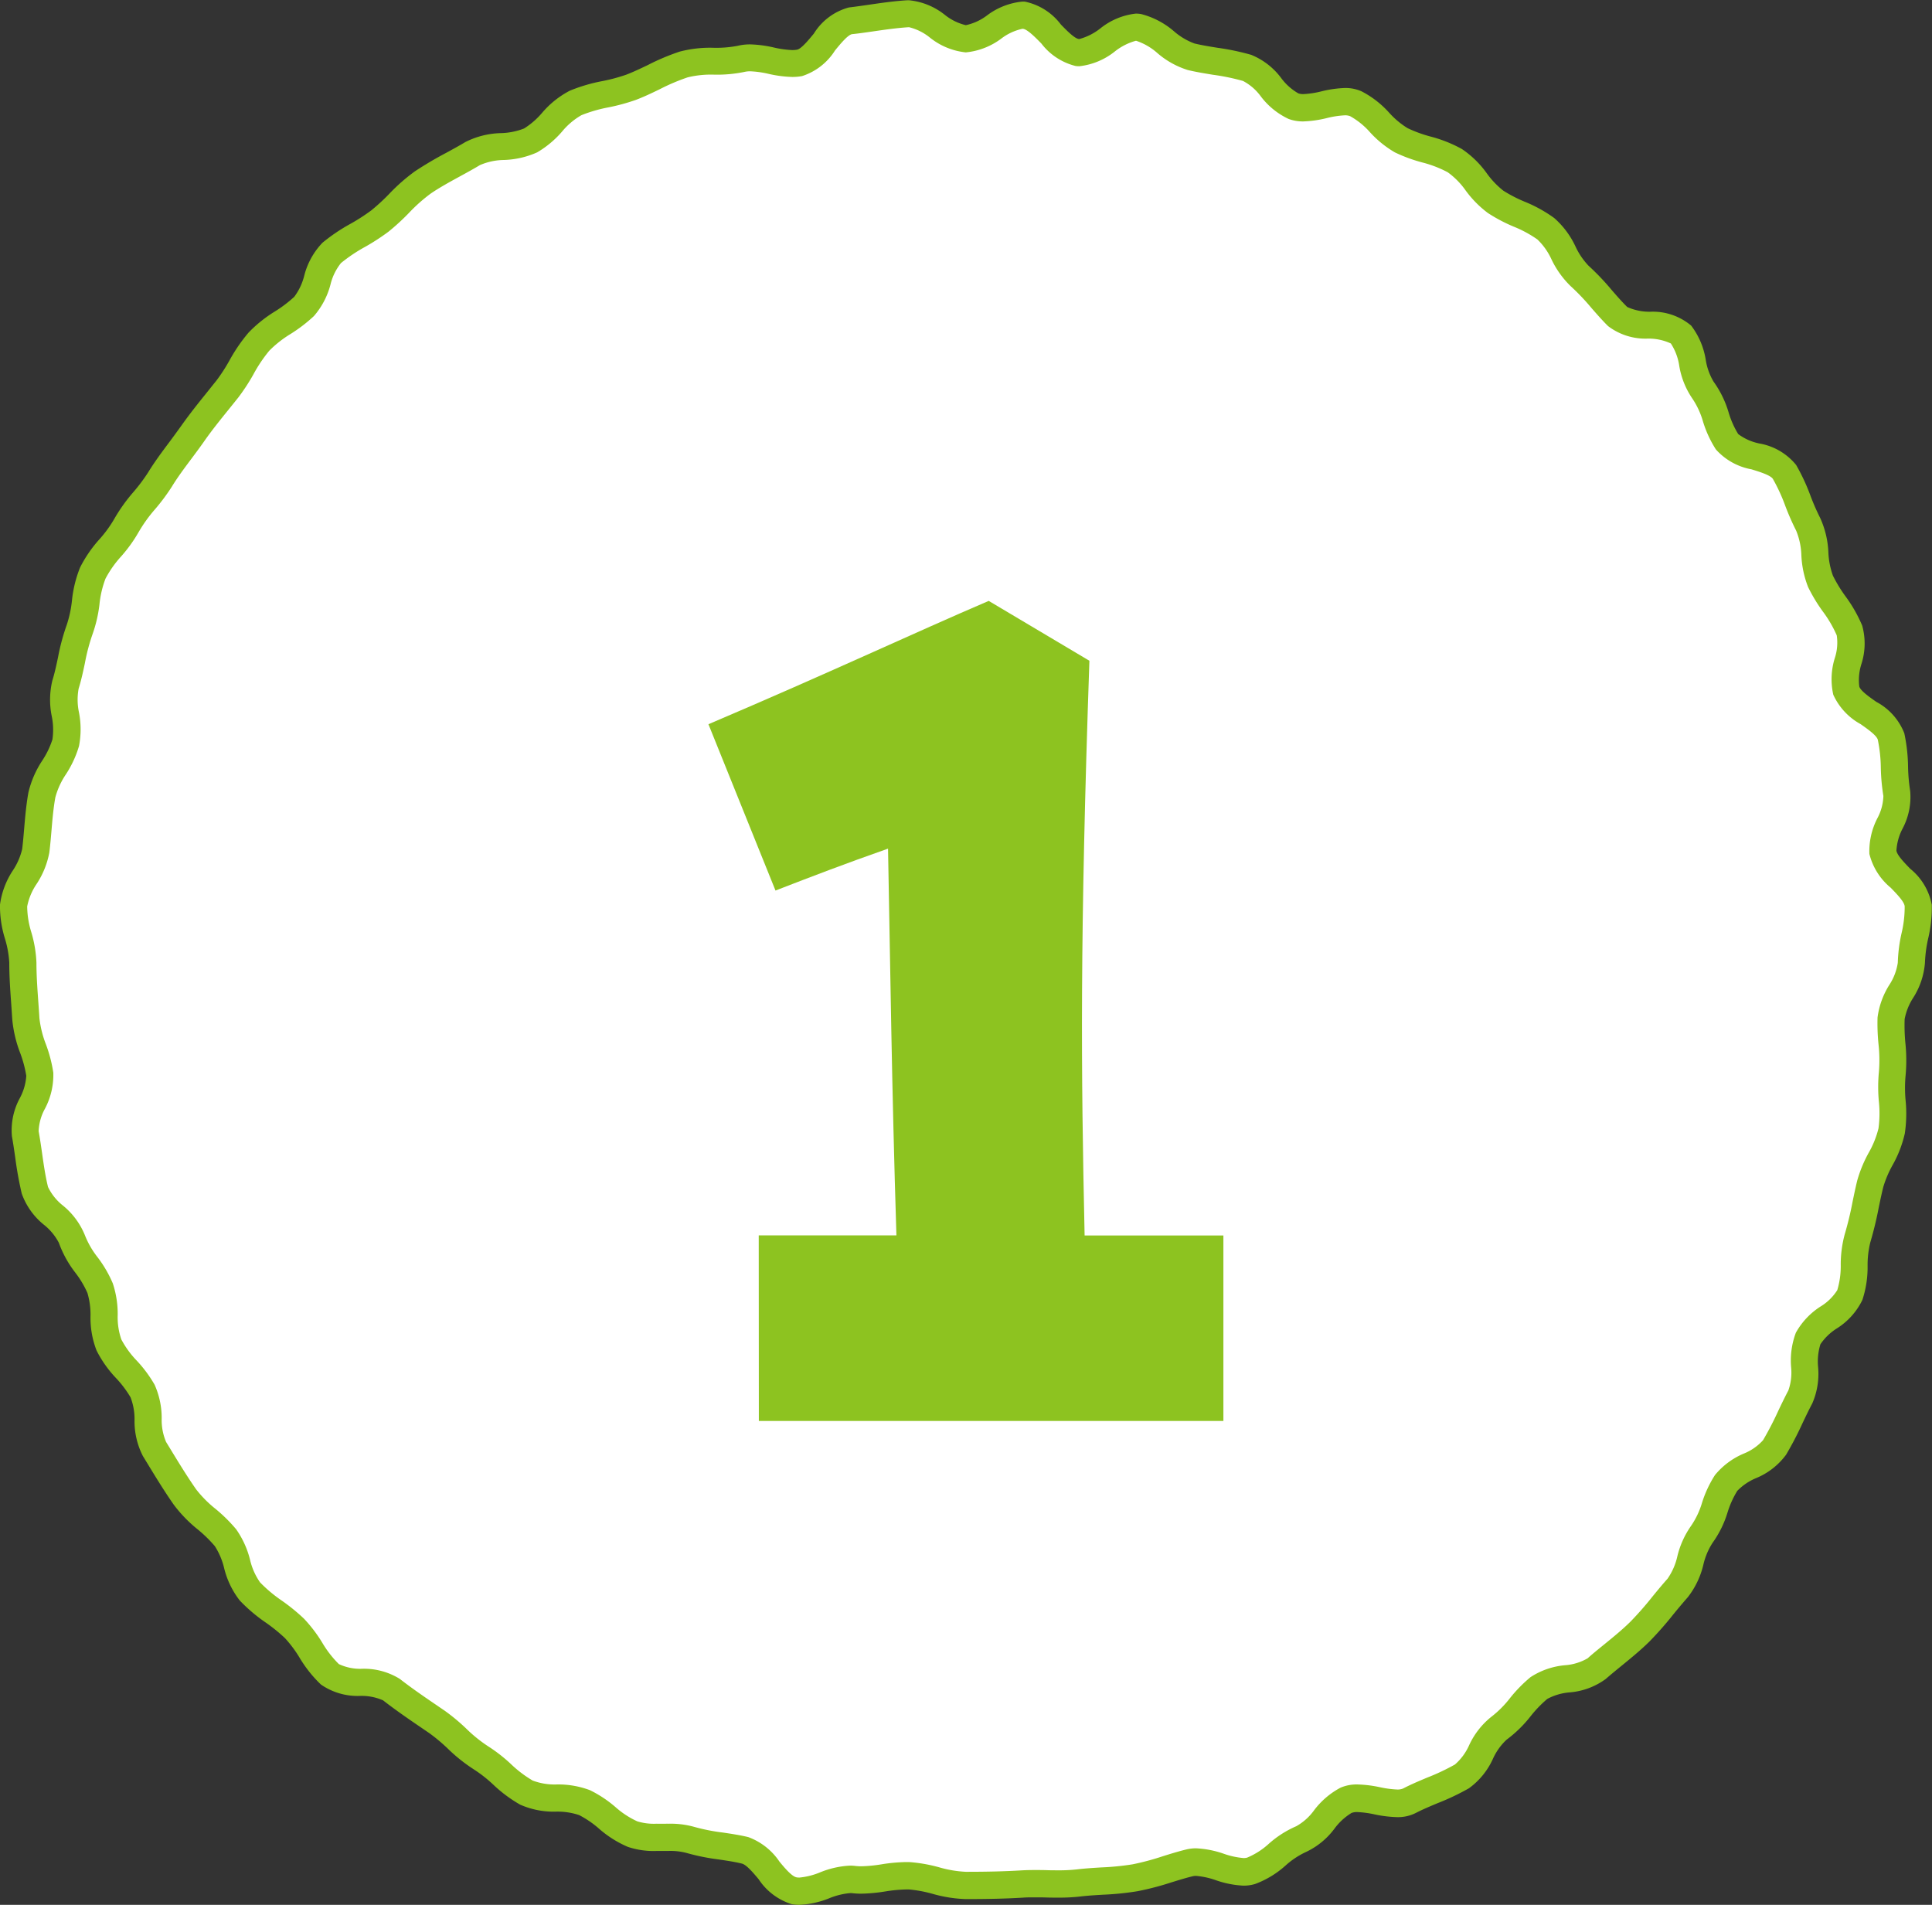
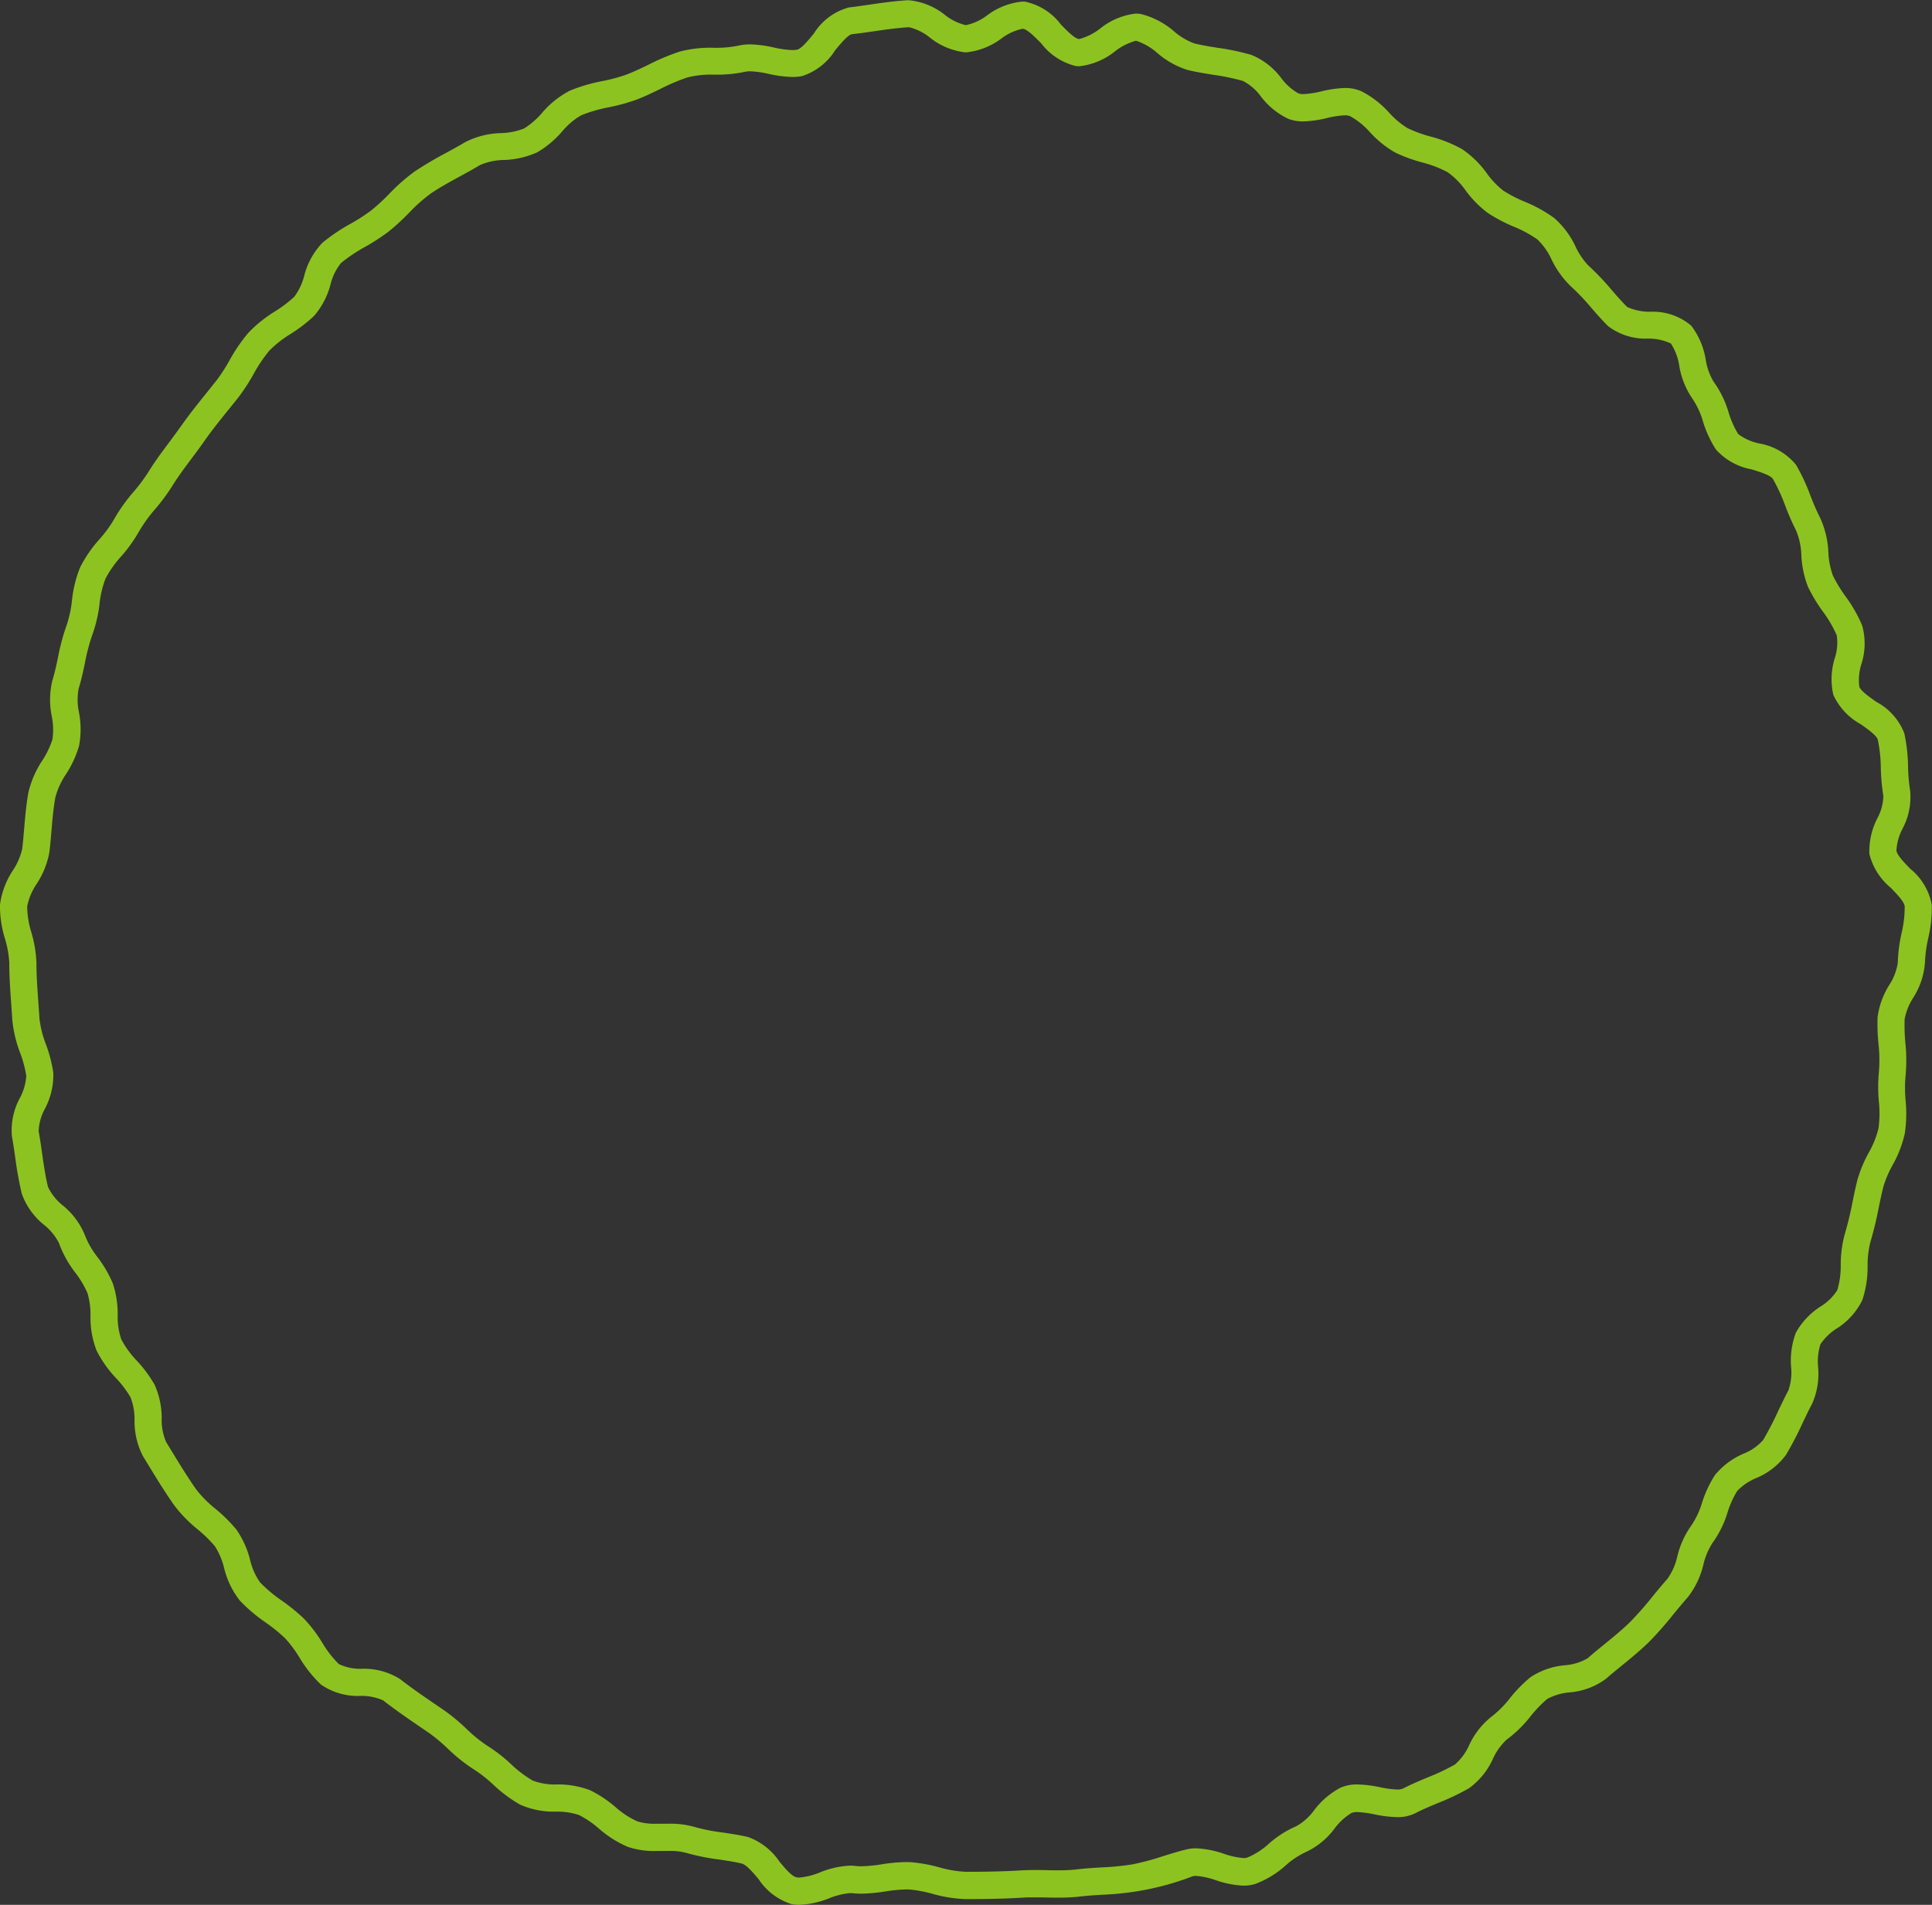
<svg xmlns="http://www.w3.org/2000/svg" width="71" height="70" viewBox="0 0 71 70">
  <rect x="0" y="0" width="71" height="70" fill="#333333" stroke="none" />
  <g id="グループ_26978" data-name="グループ 26978" transform="translate(-146.501 -1197.198)">
-     <path id="パス_67223" data-name="パス 67223" d="M69.745,34.879c0,.7-.7,1.356-.745,2.041s.12,1.378.036,2.06.107,1.408-.018,2.084S68.4,42.337,68.232,43s-.261,1.345-.467,2-.04,1.446-.286,2.09-1.249.968-1.534,1.6.037,1.537-.286,2.147-.585,1.266-.945,1.856-1.387.738-1.782,1.305-.464,1.347-.893,1.889-.425,1.453-.886,1.97-.886,1.105-1.378,1.593-1.08.915-1.6,1.373-1.573.285-2.121.711-.9,1.089-1.473,1.481-.76,1.405-1.356,1.764-1.312.573-1.929.895-1.7-.3-2.331-.019-1,1.181-1.652,1.426-1.165.956-1.831,1.162-1.585-.459-2.264-.294-1.319.429-2.007.553-1.379.107-2.073.19-1.378,0-2.076.039-1.365.052-2.066.052-1.358-.312-2.049-.353-1.391.216-2.079.134-1.5.539-2.177.416-1.133-1.322-1.806-1.486-1.358-.182-2.02-.386-1.47.036-2.119-.208-1.129-.874-1.761-1.156-1.519-.047-2.135-.368-1.076-.922-1.67-1.279-1.04-.922-1.611-1.315-1.134-.766-1.681-1.192-1.739-.1-2.26-.562-.812-1.2-1.3-1.69S9.148,58.5,8.686,57.987s-.469-1.432-.9-1.975-1.094-.925-1.49-1.494-.76-1.176-1.121-1.767-.112-1.517-.437-2.129S3.79,49.562,3.5,48.931s-.077-1.442-.324-2.088-.833-1.151-1.04-1.812S.948,43.914.781,43.241s-.227-1.4-.352-2.081.618-1.494.534-2.183-.47-1.333-.512-2.026S.34,35.574.34,34.879-.037,33.465,0,32.78s.731-1.336.814-2.017.1-1.379.226-2.055.709-1.247.875-1.914-.216-1.482-.01-2.139.274-1.38.519-2.023.192-1.446.478-2.074.909-1.128,1.232-1.738.877-1.107,1.237-1.7.809-1.126,1.2-1.693.845-1.094,1.274-1.636.7-1.225,1.158-1.741,1.167-.806,1.66-1.294.495-1.51,1.016-1.968,1.222-.747,1.77-1.173,1-1.023,1.575-1.416,1.237-.7,1.833-1.062S18.38,4.977,19,4.655s1.018-1.092,1.654-1.376,1.384-.329,2.037-.574,1.265-.632,1.932-.838,1.437-.043,2.115-.208,1.457.273,2.145.149S30.06.345,30.754.262,32.167.042,32.866,0s1.427.925,2.128.925S36.428.019,37.119.06s1.286,1.291,1.974,1.372S40.665.389,41.347.512s1.252.909,1.925,1.073,1.4.205,2.059.409,1.056,1.162,1.7,1.406,1.656-.373,2.289-.09,1.055,1.023,1.67,1.343,1.376.4,1.97.753.925,1.118,1.5,1.51,1.3.563,1.848.988.717,1.277,1.237,1.735.907,1.005,1.4,1.493,1.868.146,2.33.662.377,1.5.807,2.044.489,1.329.885,1.9,1.752.52,2.112,1.111.546,1.311.87,1.924.17,1.461.457,2.091.816,1.158,1.063,1.805-.323,1.552-.116,2.213S68.833,25.9,69,26.568s.084,1.411.21,2.094-.593,1.469-.51,2.158,1.254,1.267,1.3,1.96-.252,1.4-.252,2.1" transform="translate(147 1197.698)" fill="#fff" />
-     <path id="パス_67223_-_アウトライン" data-name="パス 67223 - アウトライン" d="M28.877,69.5a1.564,1.564,0,0,1-.277-.024,2.256,2.256,0,0,1-1.221-.92c-.2-.236-.445-.53-.615-.572-.274-.067-.552-.107-.845-.151a7.9,7.9,0,0,1-1.2-.243,2.325,2.325,0,0,0-.662-.07c-.141,0-.283,0-.424,0a2.969,2.969,0,0,1-1.061-.151,3.976,3.976,0,0,1-1.068-.677,3.6,3.6,0,0,0-.722-.491,2.508,2.508,0,0,0-.855-.126,3.055,3.055,0,0,1-1.307-.255,5.071,5.071,0,0,1-1-.745,4.974,4.974,0,0,0-.7-.549,6.065,6.065,0,0,1-.964-.768,6.352,6.352,0,0,0-.673-.564l-.262-.179c-.476-.324-.967-.66-1.443-1.03a1.952,1.952,0,0,0-.84-.163,2.364,2.364,0,0,1-1.443-.418,4.661,4.661,0,0,1-.788-.991,4.456,4.456,0,0,0-.538-.719,6.21,6.21,0,0,0-.7-.566,6,6,0,0,1-.955-.81,3.147,3.147,0,0,1-.578-1.2,2.61,2.61,0,0,0-.34-.8,4.928,4.928,0,0,0-.637-.621,5.023,5.023,0,0,1-.871-.9c-.357-.51-.687-1.053-1.006-1.577l-.131-.215a2.8,2.8,0,0,1-.306-1.32,2.236,2.236,0,0,0-.146-.834,3.955,3.955,0,0,0-.526-.7,4.253,4.253,0,0,1-.723-1.021,3.314,3.314,0,0,1-.223-1.268,2.8,2.8,0,0,0-.113-.848,3.64,3.64,0,0,0-.443-.743,4,4,0,0,1-.607-1.1,2.076,2.076,0,0,0-.539-.655A2.582,2.582,0,0,1,.3,43.362,13.489,13.489,0,0,1,.06,42.032c-.039-.272-.076-.53-.122-.782a2.485,2.485,0,0,1,.294-1.4,2,2,0,0,0,.235-.816,4.388,4.388,0,0,0-.226-.843,4.627,4.627,0,0,1-.288-1.213c-.012-.191-.026-.388-.039-.579-.036-.5-.072-1.007-.072-1.523A3.762,3.762,0,0,0-.315,34,4.059,4.059,0,0,1-.5,32.75a2.99,2.99,0,0,1,.476-1.265,2.424,2.424,0,0,0,.34-.782c.031-.252.053-.513.074-.765.037-.431.075-.876.156-1.32a3.643,3.643,0,0,1,.51-1.171,3.144,3.144,0,0,0,.372-.774,2.478,2.478,0,0,0-.025-.852,3.016,3.016,0,0,1,.023-1.316c.084-.268.144-.55.207-.848a7.909,7.909,0,0,1,.323-1.2,4.245,4.245,0,0,0,.188-.874,4.458,4.458,0,0,1,.3-1.229,4.72,4.72,0,0,1,.717-1.043,4.531,4.531,0,0,0,.528-.722,6.221,6.221,0,0,1,.721-1.014,6.565,6.565,0,0,0,.531-.709c.239-.391.511-.755.774-1.107.15-.2.3-.407.447-.611.3-.425.622-.828.936-1.217.119-.148.238-.3.356-.444a6.457,6.457,0,0,0,.481-.743,6.138,6.138,0,0,1,.7-1.021,4.895,4.895,0,0,1,.973-.78,4.776,4.776,0,0,0,.707-.536,2.178,2.178,0,0,0,.365-.769,2.7,2.7,0,0,1,.673-1.219,6.683,6.683,0,0,1,1.038-.7,7.17,7.17,0,0,0,.755-.488,7.469,7.469,0,0,0,.657-.605,6.889,6.889,0,0,1,.942-.828,13.44,13.44,0,0,1,1.158-.684c.245-.134.477-.26.7-.394a3.042,3.042,0,0,1,1.306-.328,2.5,2.5,0,0,0,.853-.171,2.869,2.869,0,0,0,.657-.57,3.4,3.4,0,0,1,1.024-.819,6.14,6.14,0,0,1,1.2-.353,6.454,6.454,0,0,0,.868-.233c.262-.1.522-.224.8-.357a8.33,8.33,0,0,1,1.163-.491,4.394,4.394,0,0,1,1.252-.142,4.151,4.151,0,0,0,.892-.074,1.9,1.9,0,0,1,.452-.051,4.4,4.4,0,0,1,.867.114,3.643,3.643,0,0,0,.677.095,1,1,0,0,0,.179-.015c.153-.028.422-.354.618-.593a2.178,2.178,0,0,1,1.286-.958c.239-.028.48-.063.735-.1.46-.067.936-.136,1.407-.164l.072,0A2.5,2.5,0,0,1,34.22.043a1.956,1.956,0,0,0,.774.382,1.957,1.957,0,0,0,.782-.36,2.566,2.566,0,0,1,1.3-.507l.076,0A2.214,2.214,0,0,1,38.487.4c.212.217.5.515.664.534h.016a2.147,2.147,0,0,0,.767-.387A2.525,2.525,0,0,1,41.239,0a1.11,1.11,0,0,1,.2.017,2.986,2.986,0,0,1,1.211.638,2.422,2.422,0,0,0,.744.442c.272.066.554.111.851.159a8.935,8.935,0,0,1,1.236.259,2.585,2.585,0,0,1,1.108.86,2.047,2.047,0,0,0,.625.556.55.55,0,0,0,.19.027,3.414,3.414,0,0,0,.656-.1,4.146,4.146,0,0,1,.864-.124,1.462,1.462,0,0,1,.607.119,3.536,3.536,0,0,1,1.026.795,3.08,3.08,0,0,0,.671.561,4.88,4.88,0,0,0,.838.307,4.971,4.971,0,0,1,1.158.46,3.585,3.585,0,0,1,.921.9,3.148,3.148,0,0,0,.6.629,5.068,5.068,0,0,0,.787.407,5.115,5.115,0,0,1,1.085.6A3.173,3.173,0,0,1,57.4,8.559a2.628,2.628,0,0,0,.479.706,9.13,9.13,0,0,1,.857.9c.189.217.367.422.564.616a1.982,1.982,0,0,0,.843.175,2.19,2.19,0,0,1,1.507.509,2.793,2.793,0,0,1,.537,1.263,2.237,2.237,0,0,0,.289.8,3.733,3.733,0,0,1,.552,1.133,3.337,3.337,0,0,0,.351.79,1.934,1.934,0,0,0,.781.347,2.228,2.228,0,0,1,1.348.789,7.356,7.356,0,0,1,.53,1.139,8.3,8.3,0,0,0,.355.811,3.381,3.381,0,0,1,.3,1.266,2.883,2.883,0,0,0,.167.852,5.206,5.206,0,0,0,.458.753,5.237,5.237,0,0,1,.617,1.08,2.455,2.455,0,0,1-.028,1.413,1.947,1.947,0,0,0-.078.829c.05.159.369.383.625.562a2.224,2.224,0,0,1,1.029,1.154,6.214,6.214,0,0,1,.138,1.234,6.6,6.6,0,0,0,.078.89,2.475,2.475,0,0,1-.28,1.381,1.974,1.974,0,0,0-.225.807c.02.166.29.444.506.667a2.236,2.236,0,0,1,.793,1.322,4.931,4.931,0,0,1-.132,1.238,4.853,4.853,0,0,0-.119.892,2.785,2.785,0,0,1-.435,1.295,2.2,2.2,0,0,0-.311.776,6.637,6.637,0,0,0,.026.873,6.161,6.161,0,0,1,.007,1.217,4.976,4.976,0,0,0,0,.882,4.991,4.991,0,0,1-.027,1.232,4.289,4.289,0,0,1-.453,1.17,3.994,3.994,0,0,0-.339.8c-.062.251-.116.51-.168.761a12.939,12.939,0,0,1-.308,1.271,3.48,3.48,0,0,0-.1.869,3.844,3.844,0,0,1-.192,1.249A2.547,2.547,0,0,1,67,48.32a2.023,2.023,0,0,0-.6.58,2.161,2.161,0,0,0-.085.835,2.726,2.726,0,0,1-.214,1.339c-.122.23-.234.464-.352.712a12.722,12.722,0,0,1-.609,1.171,2.589,2.589,0,0,1-1.1.86,2.066,2.066,0,0,0-.695.47,3.416,3.416,0,0,0-.356.788,3.8,3.8,0,0,1-.555,1.126,2.539,2.539,0,0,0-.334.793,3.089,3.089,0,0,1-.572,1.2c-.175.2-.344.4-.522.618a12.971,12.971,0,0,1-.877,1c-.322.319-.678.61-1.022.891-.211.172-.409.334-.6.5a2.594,2.594,0,0,1-1.327.49,2.081,2.081,0,0,0-.817.24,4.4,4.4,0,0,0-.609.631,4.607,4.607,0,0,1-.888.868,2.189,2.189,0,0,0-.5.7,2.711,2.711,0,0,1-.883,1.085,8.843,8.843,0,0,1-1.149.546c-.286.12-.557.233-.807.363a1.448,1.448,0,0,1-.684.151,4.5,4.5,0,0,1-.823-.1,3.756,3.756,0,0,0-.639-.086.544.544,0,0,0-.213.033,2.194,2.194,0,0,0-.622.571,2.769,2.769,0,0,1-1.058.866,3.023,3.023,0,0,0-.735.487,3.485,3.485,0,0,1-1.125.685,1.461,1.461,0,0,1-.43.062,3.575,3.575,0,0,1-1.014-.2,2.923,2.923,0,0,0-.73-.159.514.514,0,0,0-.12.013c-.263.064-.523.145-.8.23A10.268,10.268,0,0,1,41.3,69a10.7,10.7,0,0,1-1.269.128c-.288.017-.561.034-.834.066a6.678,6.678,0,0,1-.81.041c-.147,0-.3,0-.438-.005s-.283-.005-.423-.005c-.166,0-.3,0-.435.011-.62.037-1.266.053-2.1.053a5.007,5.007,0,0,1-1.221-.194,4.862,4.862,0,0,0-.857-.16c-.041,0-.083,0-.127,0a5.458,5.458,0,0,0-.752.073,6.233,6.233,0,0,1-.882.082,2.9,2.9,0,0,1-.347-.02.621.621,0,0,0-.073,0,2.629,2.629,0,0,0-.768.193A3.335,3.335,0,0,1,28.877,69.5Zm-4.824-2.98a3.2,3.2,0,0,1,.957.114,7.036,7.036,0,0,0,1.055.209c.3.045.616.091.936.168a2.364,2.364,0,0,1,1.144.9c.2.244.459.548.632.579a.555.555,0,0,0,.1.008,2.616,2.616,0,0,0,.76-.191,3.353,3.353,0,0,1,1.1-.248,1.624,1.624,0,0,1,.191.011,1.912,1.912,0,0,0,.228.013,5.4,5.4,0,0,0,.742-.072,6.292,6.292,0,0,1,.893-.083c.063,0,.126,0,.186.005a5.685,5.685,0,0,1,1.038.188,4.192,4.192,0,0,0,.981.165c.809,0,1.437-.016,2.037-.052.151-.009.308-.013.494-.013.149,0,.3,0,.441.005s.282.005.42.005a5.734,5.734,0,0,0,.692-.034c.3-.036.6-.054.892-.072a9.8,9.8,0,0,0,1.152-.114,9.372,9.372,0,0,0,1.119-.3c.277-.086.564-.176.858-.247a1.512,1.512,0,0,1,.356-.041,3.589,3.589,0,0,1,1.018.2,2.912,2.912,0,0,0,.726.158.467.467,0,0,0,.135-.017,2.74,2.74,0,0,0,.795-.51,3.775,3.775,0,0,1,1.007-.643,2.026,2.026,0,0,0,.655-.586,2.947,2.947,0,0,1,.969-.829,1.5,1.5,0,0,1,.621-.12,4.508,4.508,0,0,1,.824.1,3.75,3.75,0,0,0,.637.086.509.509,0,0,0,.222-.038c.287-.15.591-.277.884-.4a7.98,7.98,0,0,0,1.019-.481,2.033,2.033,0,0,0,.524-.713,2.878,2.878,0,0,1,.806-1.034,3.807,3.807,0,0,0,.692-.691,5.206,5.206,0,0,1,.757-.773,2.753,2.753,0,0,1,1.264-.437,1.934,1.934,0,0,0,.834-.255c.2-.18.42-.356.629-.526.326-.266.662-.54.95-.826a12.041,12.041,0,0,0,.808-.922c.177-.216.36-.439.549-.65a2.318,2.318,0,0,0,.361-.825,3.276,3.276,0,0,1,.506-1.121,3.02,3.02,0,0,0,.4-.843,4.2,4.2,0,0,1,.477-1.022,2.75,2.75,0,0,1,1.056-.787,1.916,1.916,0,0,0,.71-.493,11.793,11.793,0,0,0,.56-1.08c.117-.246.239-.5.371-.75a1.986,1.986,0,0,0,.1-.858,2.917,2.917,0,0,1,.175-1.262,2.7,2.7,0,0,1,.909-.964,1.882,1.882,0,0,0,.613-.6,3.072,3.072,0,0,0,.127-.932,4.264,4.264,0,0,1,.149-1.129,12,12,0,0,0,.283-1.173c.054-.26.109-.53.176-.8a4.791,4.791,0,0,1,.418-1.012,3.5,3.5,0,0,0,.362-.9,4.187,4.187,0,0,0,.013-.989,5.794,5.794,0,0,1,0-1.064,5.329,5.329,0,0,0-.011-1.024A7.49,7.49,0,0,1,68.5,36.89a2.949,2.949,0,0,1,.428-1.189,2.04,2.04,0,0,0,.316-.822,5.663,5.663,0,0,1,.138-1.083,4.14,4.14,0,0,0,.115-.987c-.01-.168-.289-.455-.513-.686A2.336,2.336,0,0,1,68.2,30.88a2.644,2.644,0,0,1,.294-1.312,1.826,1.826,0,0,0,.22-.817,7.444,7.444,0,0,1-.094-1.027,5.394,5.394,0,0,0-.11-1.037c-.04-.161-.382-.4-.632-.576a2.33,2.33,0,0,1-1.005-1.082,2.614,2.614,0,0,1,.055-1.343A1.806,1.806,0,0,0,67,22.846a4.427,4.427,0,0,0-.509-.872,6.029,6.029,0,0,1-.543-.9A3.639,3.639,0,0,1,65.7,19.9a2.587,2.587,0,0,0-.191-.9,9.164,9.164,0,0,1-.4-.911,6.517,6.517,0,0,0-.454-.987c-.085-.139-.491-.264-.788-.355a2.306,2.306,0,0,1-1.308-.731,4.122,4.122,0,0,1-.475-1.03,2.957,2.957,0,0,0-.392-.843,2.984,2.984,0,0,1-.478-1.193,2.06,2.06,0,0,0-.31-.828,1.946,1.946,0,0,0-.848-.179,2.264,2.264,0,0,1-1.461-.461c-.222-.22-.421-.449-.614-.67a8.243,8.243,0,0,0-.763-.8,3.431,3.431,0,0,1-.7-.979A2.382,2.382,0,0,0,56,8.3a4.308,4.308,0,0,0-.88-.475,5.89,5.89,0,0,1-.944-.5,3.919,3.919,0,0,1-.815-.828,2.822,2.822,0,0,0-.656-.666,4.17,4.17,0,0,0-.932-.36A5.694,5.694,0,0,1,50.763,5.1a3.844,3.844,0,0,1-.915-.74,2.779,2.779,0,0,0-.729-.59.5.5,0,0,0-.2-.032,3.4,3.4,0,0,0-.653.1,4.158,4.158,0,0,1-.867.124,1.513,1.513,0,0,1-.542-.091,2.734,2.734,0,0,1-1.022-.829,1.9,1.9,0,0,0-.654-.567,8.063,8.063,0,0,0-1.1-.227c-.3-.049-.618-.1-.93-.175a3.135,3.135,0,0,1-1.106-.613A2.235,2.235,0,0,0,41.258,1h-.019a2.145,2.145,0,0,0-.759.384,2.537,2.537,0,0,1-1.314.55,1.134,1.134,0,0,1-.134-.008A2.274,2.274,0,0,1,37.771,1.1c-.219-.224-.519-.531-.682-.541h-.017a1.948,1.948,0,0,0-.77.356,2.585,2.585,0,0,1-1.309.51A2.52,2.52,0,0,1,33.669.877,1.948,1.948,0,0,0,32.909.5H32.9c-.428.026-.883.091-1.322.155-.25.036-.509.074-.76.1-.154.018-.441.368-.631.6a2.239,2.239,0,0,1-1.213.942,1.984,1.984,0,0,1-.357.031,4.424,4.424,0,0,1-.873-.114,3.623,3.623,0,0,0-.671-.094.91.91,0,0,0-.216.023,4.948,4.948,0,0,1-1.113.1,3.611,3.611,0,0,0-.973.1,7.469,7.469,0,0,0-1.023.435c-.283.137-.575.278-.88.393a7.3,7.3,0,0,1-1,.273,5.32,5.32,0,0,0-1,.289,2.6,2.6,0,0,0-.71.6,3.623,3.623,0,0,1-.917.766,3.229,3.229,0,0,1-1.221.28,2.283,2.283,0,0,0-.885.19c-.241.145-.492.282-.736.415-.366.2-.743.406-1.072.631a6.059,6.059,0,0,0-.8.712,8.323,8.323,0,0,1-.748.686,8.02,8.02,0,0,1-.861.559,5.856,5.856,0,0,0-.886.595,2.017,2.017,0,0,0-.386.79,2.87,2.87,0,0,1-.608,1.157,5.589,5.589,0,0,1-.856.657,4.1,4.1,0,0,0-.783.615,5.313,5.313,0,0,0-.579.86,7.3,7.3,0,0,1-.559.858c-.12.151-.241.3-.363.452-.317.393-.617.764-.893,1.16-.152.218-.312.431-.466.638-.261.349-.508.679-.722,1.029a7.409,7.409,0,0,1-.61.821,5.4,5.4,0,0,0-.611.849,5.328,5.328,0,0,1-.642.893,3.934,3.934,0,0,0-.576.818,3.678,3.678,0,0,0-.223.959A5.04,5.04,0,0,1,2.9,22.811a7.055,7.055,0,0,0-.278,1.053c-.065.308-.133.627-.231.941a2.243,2.243,0,0,0,.014.884,3.268,3.268,0,0,1,0,1.225,3.917,3.917,0,0,1-.481,1.04,2.822,2.822,0,0,0-.388.844c-.073.4-.107.8-.143,1.224-.022.261-.045.53-.078.8a3.143,3.143,0,0,1-.463,1.154A2.232,2.232,0,0,0,.5,32.81a3.289,3.289,0,0,0,.151.945A4.547,4.547,0,0,1,.84,34.879c0,.48.036.974.07,1.451.014.194.028.394.04.591a3.829,3.829,0,0,0,.238.954,5.193,5.193,0,0,1,.272,1.043,2.652,2.652,0,0,1-.308,1.327,1.854,1.854,0,0,0-.231.825c.05.272.09.551.128.82.059.415.121.844.217,1.23a1.934,1.934,0,0,0,.55.684,2.732,2.732,0,0,1,.8,1.076,3.217,3.217,0,0,0,.472.823,4.432,4.432,0,0,1,.559.961,3.565,3.565,0,0,1,.179,1.166,2.513,2.513,0,0,0,.134.893,3.464,3.464,0,0,0,.567.779,4.754,4.754,0,0,1,.656.885,3,3,0,0,1,.26,1.242,2.053,2.053,0,0,0,.161.86l.132.216c.311.511.633,1.04.972,1.525a4.224,4.224,0,0,0,.707.714,5.741,5.741,0,0,1,.765.755,3.344,3.344,0,0,1,.51,1.12,2.376,2.376,0,0,0,.369.832,5.187,5.187,0,0,0,.8.671,7.042,7.042,0,0,1,.813.662,5.253,5.253,0,0,1,.671.881,3.876,3.876,0,0,0,.611.788,1.84,1.84,0,0,0,.852.172,2.493,2.493,0,0,1,1.386.371c.451.351.908.663,1.392.993l.265.181a7.2,7.2,0,0,1,.783.651,5.236,5.236,0,0,0,.8.648,5.791,5.791,0,0,1,.845.657,4.265,4.265,0,0,0,.8.607,2.286,2.286,0,0,0,.887.143,3.294,3.294,0,0,1,1.221.212,4.383,4.383,0,0,1,.937.622,3.194,3.194,0,0,0,.8.522,2.1,2.1,0,0,0,.709.087C23.77,66.523,23.912,66.519,24.053,66.519Z" transform="translate(147 1197.698)" fill="#8dc320" />
-     <path id="パス_68114" data-name="パス 68114" d="M14.388-1.584H31.46V-8.4h-5.1c-.132-6.072-.176-10.912.176-21.12l-3.7-2.2c-2.772,1.188-5.852,2.64-10.3,4.532L15-21.076c1.364-.528,2.508-.968,4.136-1.54.088,4.576.132,8.58.308,14.212h-5.06Z" transform="translate(160 1251)" fill="#8dc320" />
+     <path id="パス_67223_-_アウトライン" data-name="パス 67223 - アウトライン" d="M28.877,69.5a1.564,1.564,0,0,1-.277-.024,2.256,2.256,0,0,1-1.221-.92c-.2-.236-.445-.53-.615-.572-.274-.067-.552-.107-.845-.151a7.9,7.9,0,0,1-1.2-.243,2.325,2.325,0,0,0-.662-.07c-.141,0-.283,0-.424,0a2.969,2.969,0,0,1-1.061-.151,3.976,3.976,0,0,1-1.068-.677,3.6,3.6,0,0,0-.722-.491,2.508,2.508,0,0,0-.855-.126,3.055,3.055,0,0,1-1.307-.255,5.071,5.071,0,0,1-1-.745,4.974,4.974,0,0,0-.7-.549,6.065,6.065,0,0,1-.964-.768,6.352,6.352,0,0,0-.673-.564l-.262-.179c-.476-.324-.967-.66-1.443-1.03a1.952,1.952,0,0,0-.84-.163,2.364,2.364,0,0,1-1.443-.418,4.661,4.661,0,0,1-.788-.991,4.456,4.456,0,0,0-.538-.719,6.21,6.21,0,0,0-.7-.566,6,6,0,0,1-.955-.81,3.147,3.147,0,0,1-.578-1.2,2.61,2.61,0,0,0-.34-.8,4.928,4.928,0,0,0-.637-.621,5.023,5.023,0,0,1-.871-.9c-.357-.51-.687-1.053-1.006-1.577l-.131-.215a2.8,2.8,0,0,1-.306-1.32,2.236,2.236,0,0,0-.146-.834,3.955,3.955,0,0,0-.526-.7,4.253,4.253,0,0,1-.723-1.021,3.314,3.314,0,0,1-.223-1.268,2.8,2.8,0,0,0-.113-.848,3.64,3.64,0,0,0-.443-.743,4,4,0,0,1-.607-1.1,2.076,2.076,0,0,0-.539-.655A2.582,2.582,0,0,1,.3,43.362,13.489,13.489,0,0,1,.06,42.032c-.039-.272-.076-.53-.122-.782a2.485,2.485,0,0,1,.294-1.4,2,2,0,0,0,.235-.816,4.388,4.388,0,0,0-.226-.843,4.627,4.627,0,0,1-.288-1.213c-.012-.191-.026-.388-.039-.579-.036-.5-.072-1.007-.072-1.523A3.762,3.762,0,0,0-.315,34,4.059,4.059,0,0,1-.5,32.75a2.99,2.99,0,0,1,.476-1.265,2.424,2.424,0,0,0,.34-.782c.031-.252.053-.513.074-.765.037-.431.075-.876.156-1.32a3.643,3.643,0,0,1,.51-1.171,3.144,3.144,0,0,0,.372-.774,2.478,2.478,0,0,0-.025-.852,3.016,3.016,0,0,1,.023-1.316c.084-.268.144-.55.207-.848a7.909,7.909,0,0,1,.323-1.2,4.245,4.245,0,0,0,.188-.874,4.458,4.458,0,0,1,.3-1.229,4.72,4.72,0,0,1,.717-1.043,4.531,4.531,0,0,0,.528-.722,6.221,6.221,0,0,1,.721-1.014,6.565,6.565,0,0,0,.531-.709c.239-.391.511-.755.774-1.107.15-.2.3-.407.447-.611.3-.425.622-.828.936-1.217.119-.148.238-.3.356-.444a6.457,6.457,0,0,0,.481-.743,6.138,6.138,0,0,1,.7-1.021,4.895,4.895,0,0,1,.973-.78,4.776,4.776,0,0,0,.707-.536,2.178,2.178,0,0,0,.365-.769,2.7,2.7,0,0,1,.673-1.219,6.683,6.683,0,0,1,1.038-.7,7.17,7.17,0,0,0,.755-.488,7.469,7.469,0,0,0,.657-.605,6.889,6.889,0,0,1,.942-.828,13.44,13.44,0,0,1,1.158-.684c.245-.134.477-.26.7-.394a3.042,3.042,0,0,1,1.306-.328,2.5,2.5,0,0,0,.853-.171,2.869,2.869,0,0,0,.657-.57,3.4,3.4,0,0,1,1.024-.819,6.14,6.14,0,0,1,1.2-.353,6.454,6.454,0,0,0,.868-.233c.262-.1.522-.224.8-.357a8.33,8.33,0,0,1,1.163-.491,4.394,4.394,0,0,1,1.252-.142,4.151,4.151,0,0,0,.892-.074,1.9,1.9,0,0,1,.452-.051,4.4,4.4,0,0,1,.867.114,3.643,3.643,0,0,0,.677.095,1,1,0,0,0,.179-.015c.153-.028.422-.354.618-.593a2.178,2.178,0,0,1,1.286-.958c.239-.028.48-.063.735-.1.46-.067.936-.136,1.407-.164l.072,0A2.5,2.5,0,0,1,34.22.043a1.956,1.956,0,0,0,.774.382,1.957,1.957,0,0,0,.782-.36,2.566,2.566,0,0,1,1.3-.507l.076,0A2.214,2.214,0,0,1,38.487.4c.212.217.5.515.664.534h.016a2.147,2.147,0,0,0,.767-.387A2.525,2.525,0,0,1,41.239,0a1.11,1.11,0,0,1,.2.017,2.986,2.986,0,0,1,1.211.638,2.422,2.422,0,0,0,.744.442c.272.066.554.111.851.159a8.935,8.935,0,0,1,1.236.259,2.585,2.585,0,0,1,1.108.86,2.047,2.047,0,0,0,.625.556.55.55,0,0,0,.19.027,3.414,3.414,0,0,0,.656-.1,4.146,4.146,0,0,1,.864-.124,1.462,1.462,0,0,1,.607.119,3.536,3.536,0,0,1,1.026.795,3.08,3.08,0,0,0,.671.561,4.88,4.88,0,0,0,.838.307,4.971,4.971,0,0,1,1.158.46,3.585,3.585,0,0,1,.921.9,3.148,3.148,0,0,0,.6.629,5.068,5.068,0,0,0,.787.407,5.115,5.115,0,0,1,1.085.6A3.173,3.173,0,0,1,57.4,8.559a2.628,2.628,0,0,0,.479.706,9.13,9.13,0,0,1,.857.9c.189.217.367.422.564.616a1.982,1.982,0,0,0,.843.175,2.19,2.19,0,0,1,1.507.509,2.793,2.793,0,0,1,.537,1.263,2.237,2.237,0,0,0,.289.8,3.733,3.733,0,0,1,.552,1.133,3.337,3.337,0,0,0,.351.79,1.934,1.934,0,0,0,.781.347,2.228,2.228,0,0,1,1.348.789,7.356,7.356,0,0,1,.53,1.139,8.3,8.3,0,0,0,.355.811,3.381,3.381,0,0,1,.3,1.266,2.883,2.883,0,0,0,.167.852,5.206,5.206,0,0,0,.458.753,5.237,5.237,0,0,1,.617,1.08,2.455,2.455,0,0,1-.028,1.413,1.947,1.947,0,0,0-.078.829c.05.159.369.383.625.562a2.224,2.224,0,0,1,1.029,1.154,6.214,6.214,0,0,1,.138,1.234,6.6,6.6,0,0,0,.078.89,2.475,2.475,0,0,1-.28,1.381,1.974,1.974,0,0,0-.225.807c.02.166.29.444.506.667a2.236,2.236,0,0,1,.793,1.322,4.931,4.931,0,0,1-.132,1.238,4.853,4.853,0,0,0-.119.892,2.785,2.785,0,0,1-.435,1.295,2.2,2.2,0,0,0-.311.776,6.637,6.637,0,0,0,.026.873,6.161,6.161,0,0,1,.007,1.217,4.976,4.976,0,0,0,0,.882,4.991,4.991,0,0,1-.027,1.232,4.289,4.289,0,0,1-.453,1.17,3.994,3.994,0,0,0-.339.8c-.062.251-.116.51-.168.761a12.939,12.939,0,0,1-.308,1.271,3.48,3.48,0,0,0-.1.869,3.844,3.844,0,0,1-.192,1.249A2.547,2.547,0,0,1,67,48.32a2.023,2.023,0,0,0-.6.58,2.161,2.161,0,0,0-.085.835,2.726,2.726,0,0,1-.214,1.339c-.122.23-.234.464-.352.712a12.722,12.722,0,0,1-.609,1.171,2.589,2.589,0,0,1-1.1.86,2.066,2.066,0,0,0-.695.47,3.416,3.416,0,0,0-.356.788,3.8,3.8,0,0,1-.555,1.126,2.539,2.539,0,0,0-.334.793,3.089,3.089,0,0,1-.572,1.2c-.175.2-.344.4-.522.618a12.971,12.971,0,0,1-.877,1c-.322.319-.678.61-1.022.891-.211.172-.409.334-.6.5a2.594,2.594,0,0,1-1.327.49,2.081,2.081,0,0,0-.817.24,4.4,4.4,0,0,0-.609.631,4.607,4.607,0,0,1-.888.868,2.189,2.189,0,0,0-.5.7,2.711,2.711,0,0,1-.883,1.085,8.843,8.843,0,0,1-1.149.546c-.286.12-.557.233-.807.363a1.448,1.448,0,0,1-.684.151,4.5,4.5,0,0,1-.823-.1,3.756,3.756,0,0,0-.639-.086.544.544,0,0,0-.213.033,2.194,2.194,0,0,0-.622.571,2.769,2.769,0,0,1-1.058.866,3.023,3.023,0,0,0-.735.487,3.485,3.485,0,0,1-1.125.685,1.461,1.461,0,0,1-.43.062,3.575,3.575,0,0,1-1.014-.2,2.923,2.923,0,0,0-.73-.159.514.514,0,0,0-.12.013A10.268,10.268,0,0,1,41.3,69a10.7,10.7,0,0,1-1.269.128c-.288.017-.561.034-.834.066a6.678,6.678,0,0,1-.81.041c-.147,0-.3,0-.438-.005s-.283-.005-.423-.005c-.166,0-.3,0-.435.011-.62.037-1.266.053-2.1.053a5.007,5.007,0,0,1-1.221-.194,4.862,4.862,0,0,0-.857-.16c-.041,0-.083,0-.127,0a5.458,5.458,0,0,0-.752.073,6.233,6.233,0,0,1-.882.082,2.9,2.9,0,0,1-.347-.02.621.621,0,0,0-.073,0,2.629,2.629,0,0,0-.768.193A3.335,3.335,0,0,1,28.877,69.5Zm-4.824-2.98a3.2,3.2,0,0,1,.957.114,7.036,7.036,0,0,0,1.055.209c.3.045.616.091.936.168a2.364,2.364,0,0,1,1.144.9c.2.244.459.548.632.579a.555.555,0,0,0,.1.008,2.616,2.616,0,0,0,.76-.191,3.353,3.353,0,0,1,1.1-.248,1.624,1.624,0,0,1,.191.011,1.912,1.912,0,0,0,.228.013,5.4,5.4,0,0,0,.742-.072,6.292,6.292,0,0,1,.893-.083c.063,0,.126,0,.186.005a5.685,5.685,0,0,1,1.038.188,4.192,4.192,0,0,0,.981.165c.809,0,1.437-.016,2.037-.052.151-.009.308-.013.494-.013.149,0,.3,0,.441.005s.282.005.42.005a5.734,5.734,0,0,0,.692-.034c.3-.036.6-.054.892-.072a9.8,9.8,0,0,0,1.152-.114,9.372,9.372,0,0,0,1.119-.3c.277-.086.564-.176.858-.247a1.512,1.512,0,0,1,.356-.041,3.589,3.589,0,0,1,1.018.2,2.912,2.912,0,0,0,.726.158.467.467,0,0,0,.135-.017,2.74,2.74,0,0,0,.795-.51,3.775,3.775,0,0,1,1.007-.643,2.026,2.026,0,0,0,.655-.586,2.947,2.947,0,0,1,.969-.829,1.5,1.5,0,0,1,.621-.12,4.508,4.508,0,0,1,.824.1,3.75,3.75,0,0,0,.637.086.509.509,0,0,0,.222-.038c.287-.15.591-.277.884-.4a7.98,7.98,0,0,0,1.019-.481,2.033,2.033,0,0,0,.524-.713,2.878,2.878,0,0,1,.806-1.034,3.807,3.807,0,0,0,.692-.691,5.206,5.206,0,0,1,.757-.773,2.753,2.753,0,0,1,1.264-.437,1.934,1.934,0,0,0,.834-.255c.2-.18.42-.356.629-.526.326-.266.662-.54.95-.826a12.041,12.041,0,0,0,.808-.922c.177-.216.36-.439.549-.65a2.318,2.318,0,0,0,.361-.825,3.276,3.276,0,0,1,.506-1.121,3.02,3.02,0,0,0,.4-.843,4.2,4.2,0,0,1,.477-1.022,2.75,2.75,0,0,1,1.056-.787,1.916,1.916,0,0,0,.71-.493,11.793,11.793,0,0,0,.56-1.08c.117-.246.239-.5.371-.75a1.986,1.986,0,0,0,.1-.858,2.917,2.917,0,0,1,.175-1.262,2.7,2.7,0,0,1,.909-.964,1.882,1.882,0,0,0,.613-.6,3.072,3.072,0,0,0,.127-.932,4.264,4.264,0,0,1,.149-1.129,12,12,0,0,0,.283-1.173c.054-.26.109-.53.176-.8a4.791,4.791,0,0,1,.418-1.012,3.5,3.5,0,0,0,.362-.9,4.187,4.187,0,0,0,.013-.989,5.794,5.794,0,0,1,0-1.064,5.329,5.329,0,0,0-.011-1.024A7.49,7.49,0,0,1,68.5,36.89a2.949,2.949,0,0,1,.428-1.189,2.04,2.04,0,0,0,.316-.822,5.663,5.663,0,0,1,.138-1.083,4.14,4.14,0,0,0,.115-.987c-.01-.168-.289-.455-.513-.686A2.336,2.336,0,0,1,68.2,30.88a2.644,2.644,0,0,1,.294-1.312,1.826,1.826,0,0,0,.22-.817,7.444,7.444,0,0,1-.094-1.027,5.394,5.394,0,0,0-.11-1.037c-.04-.161-.382-.4-.632-.576a2.33,2.33,0,0,1-1.005-1.082,2.614,2.614,0,0,1,.055-1.343A1.806,1.806,0,0,0,67,22.846a4.427,4.427,0,0,0-.509-.872,6.029,6.029,0,0,1-.543-.9A3.639,3.639,0,0,1,65.7,19.9a2.587,2.587,0,0,0-.191-.9,9.164,9.164,0,0,1-.4-.911,6.517,6.517,0,0,0-.454-.987c-.085-.139-.491-.264-.788-.355a2.306,2.306,0,0,1-1.308-.731,4.122,4.122,0,0,1-.475-1.03,2.957,2.957,0,0,0-.392-.843,2.984,2.984,0,0,1-.478-1.193,2.06,2.06,0,0,0-.31-.828,1.946,1.946,0,0,0-.848-.179,2.264,2.264,0,0,1-1.461-.461c-.222-.22-.421-.449-.614-.67a8.243,8.243,0,0,0-.763-.8,3.431,3.431,0,0,1-.7-.979A2.382,2.382,0,0,0,56,8.3a4.308,4.308,0,0,0-.88-.475,5.89,5.89,0,0,1-.944-.5,3.919,3.919,0,0,1-.815-.828,2.822,2.822,0,0,0-.656-.666,4.17,4.17,0,0,0-.932-.36A5.694,5.694,0,0,1,50.763,5.1a3.844,3.844,0,0,1-.915-.74,2.779,2.779,0,0,0-.729-.59.5.5,0,0,0-.2-.032,3.4,3.4,0,0,0-.653.1,4.158,4.158,0,0,1-.867.124,1.513,1.513,0,0,1-.542-.091,2.734,2.734,0,0,1-1.022-.829,1.9,1.9,0,0,0-.654-.567,8.063,8.063,0,0,0-1.1-.227c-.3-.049-.618-.1-.93-.175a3.135,3.135,0,0,1-1.106-.613A2.235,2.235,0,0,0,41.258,1h-.019a2.145,2.145,0,0,0-.759.384,2.537,2.537,0,0,1-1.314.55,1.134,1.134,0,0,1-.134-.008A2.274,2.274,0,0,1,37.771,1.1c-.219-.224-.519-.531-.682-.541h-.017a1.948,1.948,0,0,0-.77.356,2.585,2.585,0,0,1-1.309.51A2.52,2.52,0,0,1,33.669.877,1.948,1.948,0,0,0,32.909.5H32.9c-.428.026-.883.091-1.322.155-.25.036-.509.074-.76.1-.154.018-.441.368-.631.6a2.239,2.239,0,0,1-1.213.942,1.984,1.984,0,0,1-.357.031,4.424,4.424,0,0,1-.873-.114,3.623,3.623,0,0,0-.671-.094.91.91,0,0,0-.216.023,4.948,4.948,0,0,1-1.113.1,3.611,3.611,0,0,0-.973.1,7.469,7.469,0,0,0-1.023.435c-.283.137-.575.278-.88.393a7.3,7.3,0,0,1-1,.273,5.32,5.32,0,0,0-1,.289,2.6,2.6,0,0,0-.71.6,3.623,3.623,0,0,1-.917.766,3.229,3.229,0,0,1-1.221.28,2.283,2.283,0,0,0-.885.19c-.241.145-.492.282-.736.415-.366.2-.743.406-1.072.631a6.059,6.059,0,0,0-.8.712,8.323,8.323,0,0,1-.748.686,8.02,8.02,0,0,1-.861.559,5.856,5.856,0,0,0-.886.595,2.017,2.017,0,0,0-.386.79,2.87,2.87,0,0,1-.608,1.157,5.589,5.589,0,0,1-.856.657,4.1,4.1,0,0,0-.783.615,5.313,5.313,0,0,0-.579.86,7.3,7.3,0,0,1-.559.858c-.12.151-.241.3-.363.452-.317.393-.617.764-.893,1.16-.152.218-.312.431-.466.638-.261.349-.508.679-.722,1.029a7.409,7.409,0,0,1-.61.821,5.4,5.4,0,0,0-.611.849,5.328,5.328,0,0,1-.642.893,3.934,3.934,0,0,0-.576.818,3.678,3.678,0,0,0-.223.959A5.04,5.04,0,0,1,2.9,22.811a7.055,7.055,0,0,0-.278,1.053c-.065.308-.133.627-.231.941a2.243,2.243,0,0,0,.014.884,3.268,3.268,0,0,1,0,1.225,3.917,3.917,0,0,1-.481,1.04,2.822,2.822,0,0,0-.388.844c-.073.4-.107.8-.143,1.224-.022.261-.045.53-.078.8a3.143,3.143,0,0,1-.463,1.154A2.232,2.232,0,0,0,.5,32.81a3.289,3.289,0,0,0,.151.945A4.547,4.547,0,0,1,.84,34.879c0,.48.036.974.07,1.451.014.194.028.394.04.591a3.829,3.829,0,0,0,.238.954,5.193,5.193,0,0,1,.272,1.043,2.652,2.652,0,0,1-.308,1.327,1.854,1.854,0,0,0-.231.825c.05.272.09.551.128.82.059.415.121.844.217,1.23a1.934,1.934,0,0,0,.55.684,2.732,2.732,0,0,1,.8,1.076,3.217,3.217,0,0,0,.472.823,4.432,4.432,0,0,1,.559.961,3.565,3.565,0,0,1,.179,1.166,2.513,2.513,0,0,0,.134.893,3.464,3.464,0,0,0,.567.779,4.754,4.754,0,0,1,.656.885,3,3,0,0,1,.26,1.242,2.053,2.053,0,0,0,.161.86l.132.216c.311.511.633,1.04.972,1.525a4.224,4.224,0,0,0,.707.714,5.741,5.741,0,0,1,.765.755,3.344,3.344,0,0,1,.51,1.12,2.376,2.376,0,0,0,.369.832,5.187,5.187,0,0,0,.8.671,7.042,7.042,0,0,1,.813.662,5.253,5.253,0,0,1,.671.881,3.876,3.876,0,0,0,.611.788,1.84,1.84,0,0,0,.852.172,2.493,2.493,0,0,1,1.386.371c.451.351.908.663,1.392.993l.265.181a7.2,7.2,0,0,1,.783.651,5.236,5.236,0,0,0,.8.648,5.791,5.791,0,0,1,.845.657,4.265,4.265,0,0,0,.8.607,2.286,2.286,0,0,0,.887.143,3.294,3.294,0,0,1,1.221.212,4.383,4.383,0,0,1,.937.622,3.194,3.194,0,0,0,.8.522,2.1,2.1,0,0,0,.709.087C23.77,66.523,23.912,66.519,24.053,66.519Z" transform="translate(147 1197.698)" fill="#8dc320" />
  </g>
</svg>